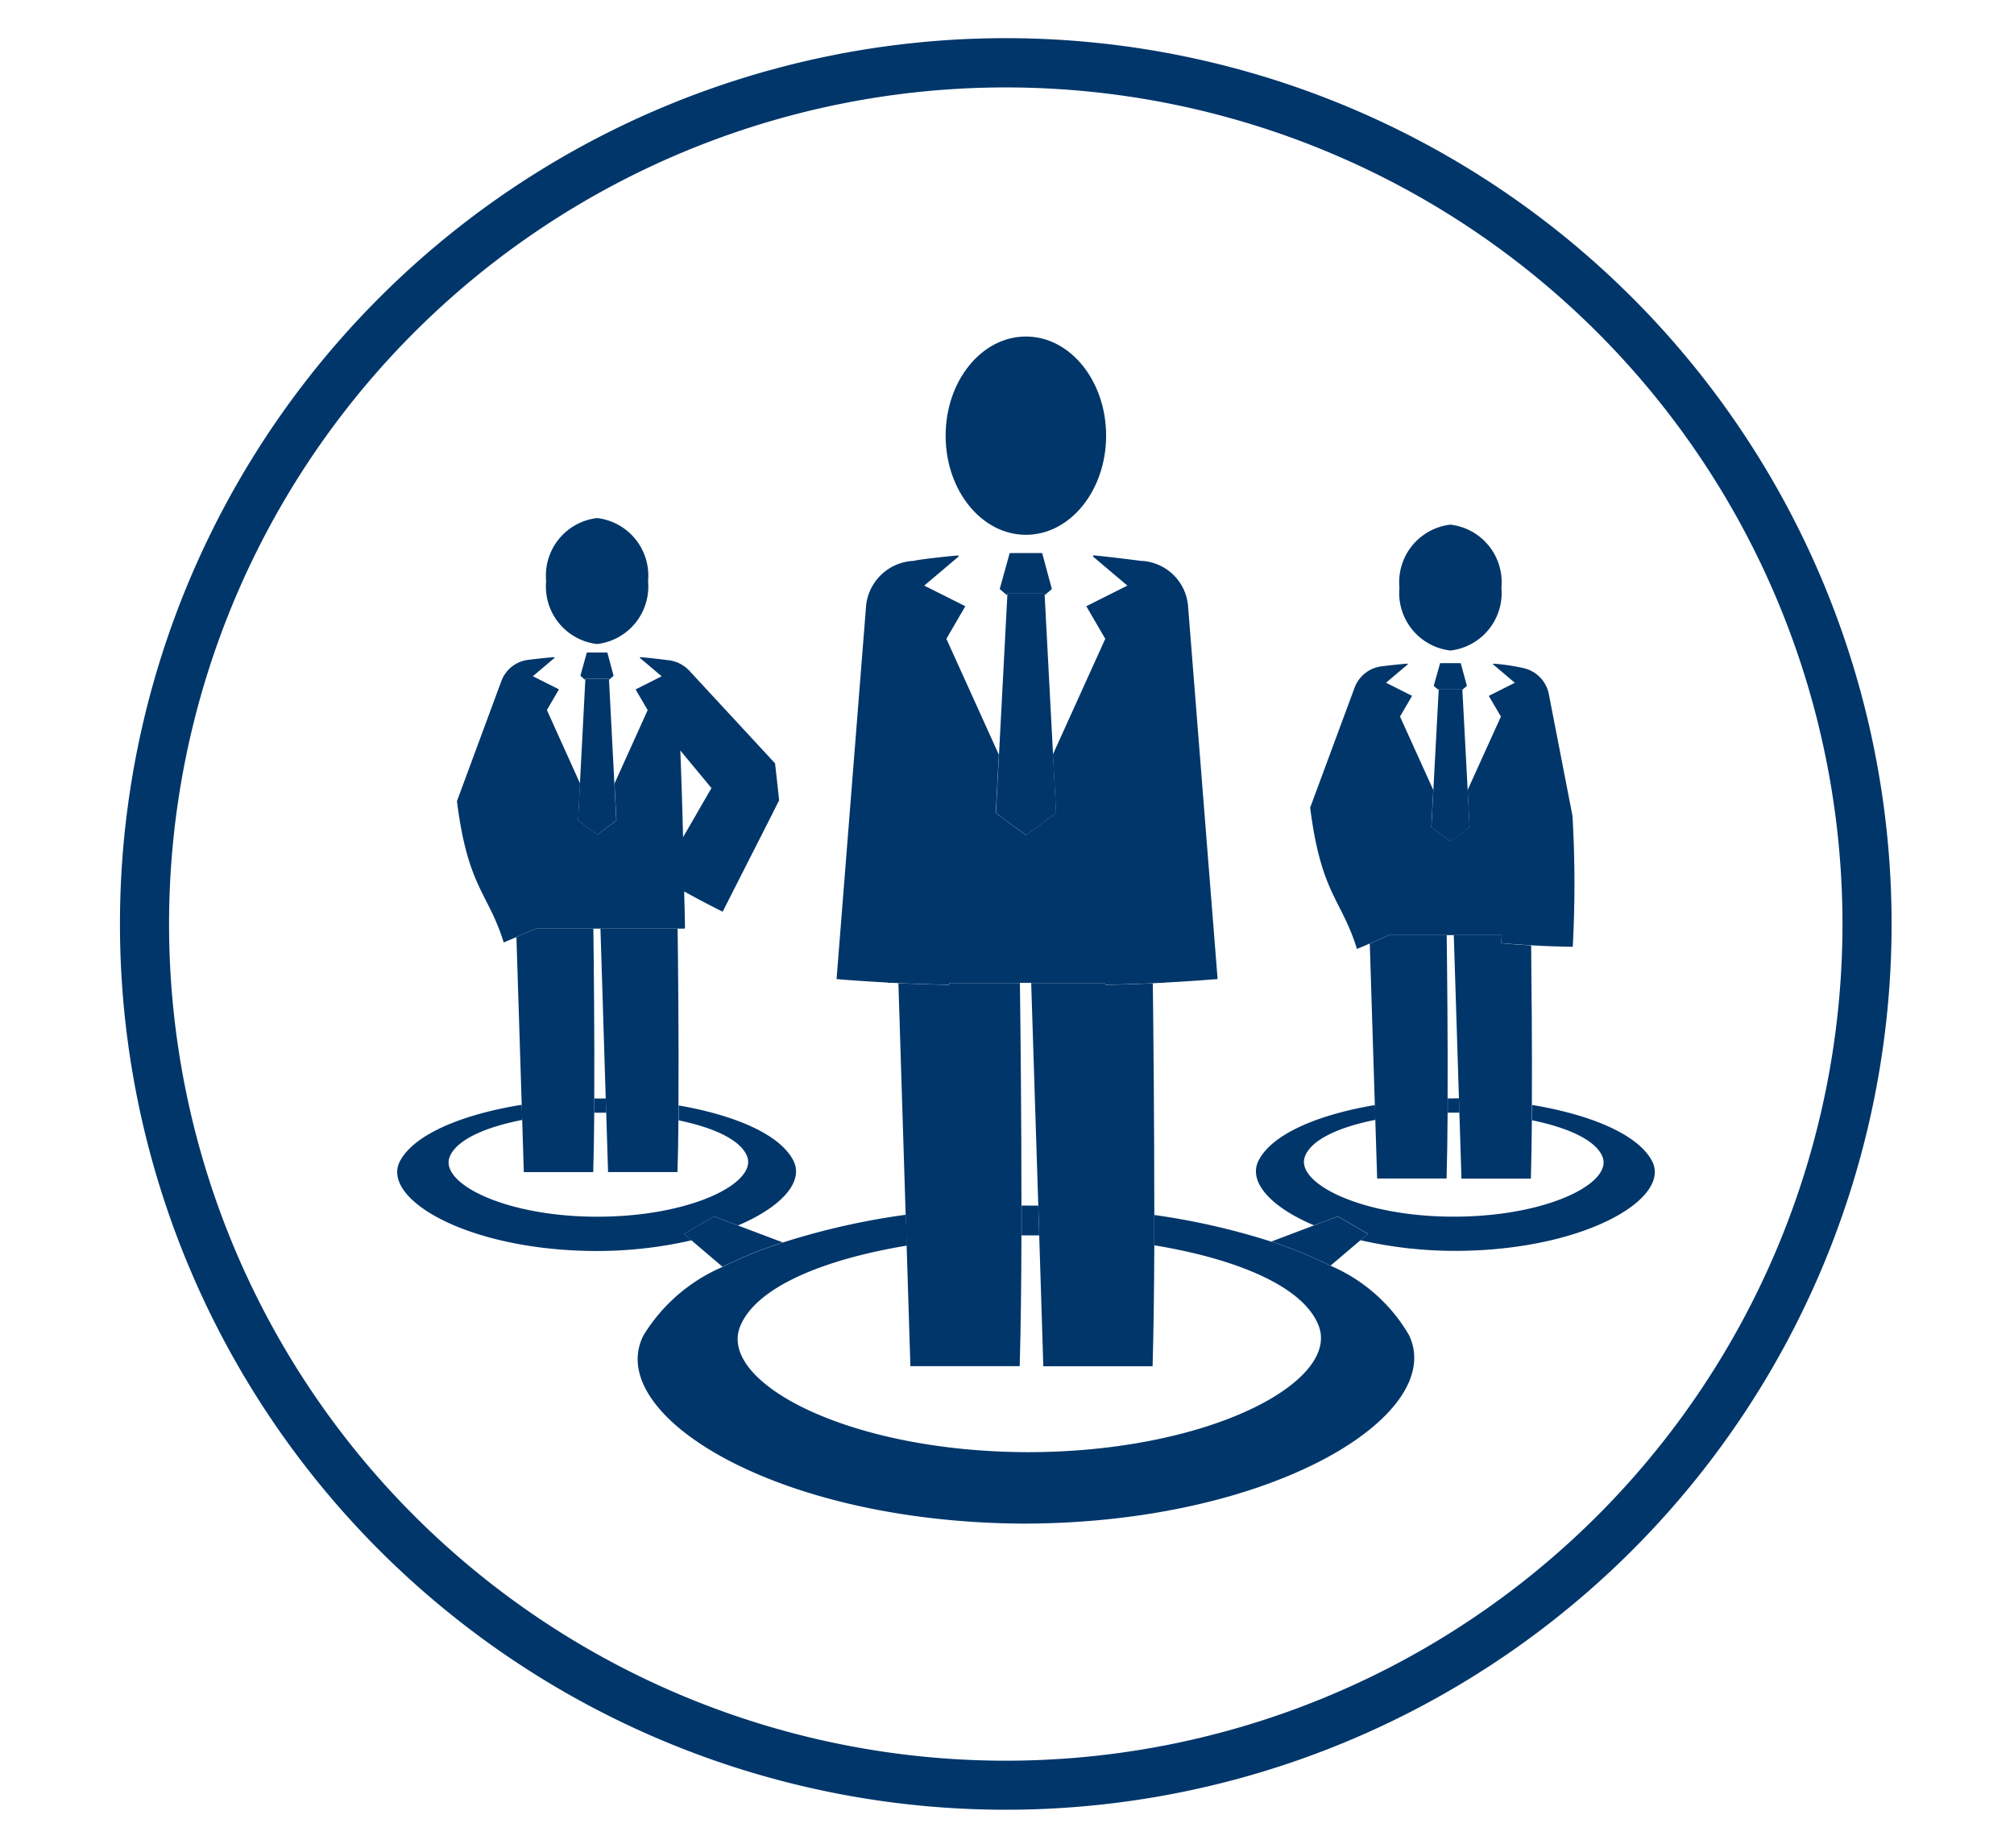
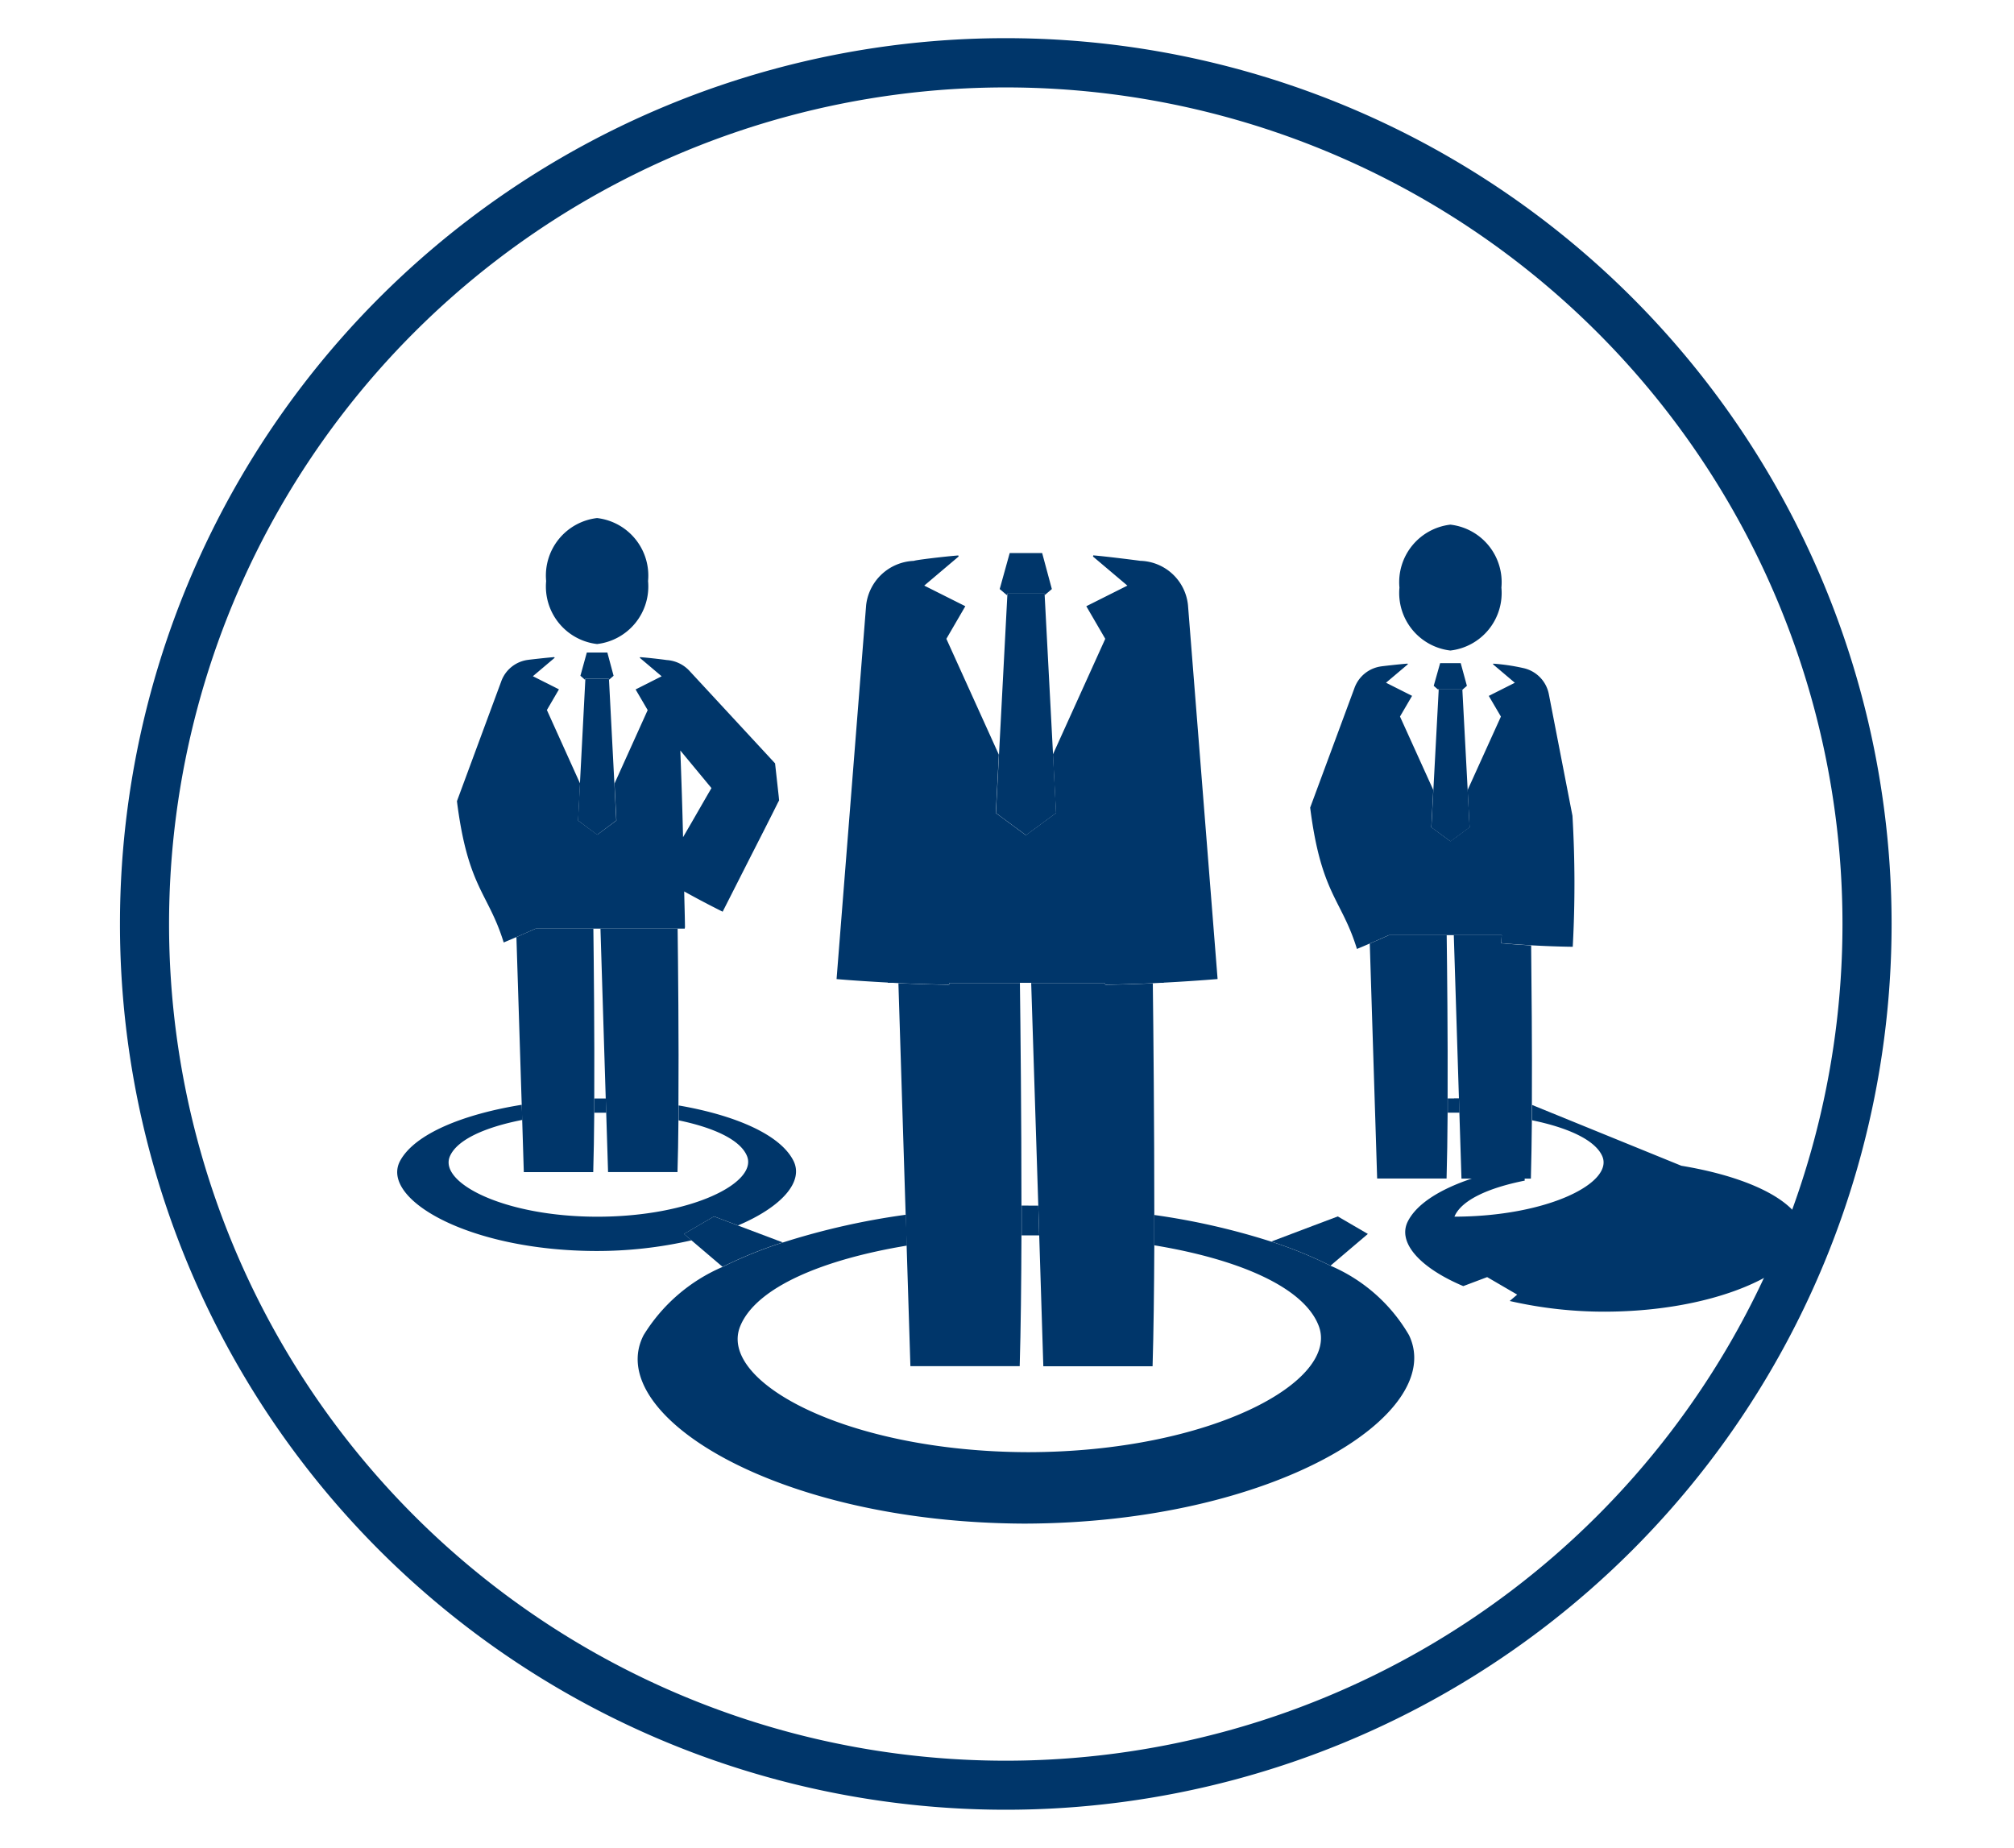
<svg xmlns="http://www.w3.org/2000/svg" width="85" height="78" viewBox="0 0 85 78">
  <defs>
    <clipPath id="clip-path">
      <ellipse id="Ellipse_6" data-name="Ellipse 6" cx="46.378" cy="42.884" rx="46.378" ry="42.884" fill="none" />
    </clipPath>
    <clipPath id="clip-path-2">
      <circle id="Ellipse_5" data-name="Ellipse 5" cx="38.834" cy="38.834" r="38.834" fill="none" />
    </clipPath>
    <clipPath id="clip-path-3">
      <rect id="Rectangle_464" data-name="Rectangle 464" width="571.068" height="739.029" fill="none" />
    </clipPath>
    <clipPath id="clip-Talleres_in_doorr">
      <rect width="85" height="78" />
    </clipPath>
  </defs>
  <g id="Talleres_in_doorr" data-name="Talleres in doorr" clip-path="url(#clip-Talleres_in_doorr)">
    <g id="Group_333" data-name="Group 333" transform="translate(-3775 -980.772)">
      <g id="Group_331" data-name="Group 331" transform="translate(3780.061 976.888)">
        <path id="Path_719" data-name="Path 719" d="M-10026.157,2800.468a35.312,35.312,0,0,1-35.312-35.31,35.312,35.312,0,0,1,35.313-35.311,35.312,35.312,0,0,1,35.313,35.311,35.312,35.312,0,0,1-35.312,35.31m0-72.7a37.385,37.385,0,0,0-37.386,37.385,37.384,37.384,0,0,0,37.386,37.385,37.383,37.383,0,0,0,37.385-37.385,37.384,37.384,0,0,0-37.385-37.385" transform="translate(10063.543 -2722.273)" fill="#00366a" />
        <g id="Group_330" data-name="Group 330" transform="translate(2.224)">
          <g id="Group_329" data-name="Group 329" clip-path="url(#clip-path)">
            <g id="Group_328" data-name="Group 328">
              <g id="Group_327" data-name="Group 327" clip-path="url(#clip-path-2)">
                <g id="Group_326" data-name="Group 326" transform="translate(-60.247 -459.628)">
                  <path id="Path_720" data-name="Path 720" d="M-10042.533,2775.726l-.149,0c0,.2,0,.405,0,.6l.205,0,.3,0-.02-.6-.334,0m-3.214.266c-2.449.395-4.5,1.215-5.128,2.357-.875,1.592,2.829,3.795,8.25,3.814a17.849,17.849,0,0,0,4.044-.451l-.316-.269,1.267-.74,1.009.382c1.85-.783,2.793-1.854,2.336-2.74-.57-1.116-2.5-1.921-4.841-2.325,0,.212,0,.422,0,.629,1.482.306,2.6.819,2.883,1.5.474,1.13-2.348,2.562-6.294,2.567s-6.745-1.439-6.237-2.562c.313-.7,1.5-1.22,3.053-1.524Z" transform="translate(10120.727 -2265.852)" fill="#00366a" />
                  <path id="Path_721" data-name="Path 721" d="M-10036.763,2781.061l-1.268.739.316.269,1.314,1.119a18.443,18.443,0,0,1,2.542-1.03l-1.9-.716Z" transform="translate(10119.858 -2266.209)" fill="#00366a" />
-                   <path id="Path_722" data-name="Path 722" d="M-10003.8,2775.725c-.089,0-.176,0-.265,0,0,.2,0,.4,0,.6l.215,0,.282,0-.019-.605-.211,0m3.291.279q0,.328,0,.647c1.5.307,2.651.822,2.959,1.506.509,1.123-2.289,2.554-6.236,2.562s-6.77-1.439-6.3-2.566c.291-.7,1.442-1.218,2.967-1.521l-.021-.624c-2.374.4-4.334,1.211-4.909,2.339-.455.884.486,1.955,2.337,2.737l1.008-.38,1.268.739-.317.269a17.919,17.919,0,0,0,4.045.451c5.419-.02,9.125-2.223,8.251-3.814-.617-1.131-2.637-1.945-5.052-2.345" transform="translate(10118.129 -2265.852)" fill="#00366a" />
+                   <path id="Path_722" data-name="Path 722" d="M-10003.8,2775.725c-.089,0-.176,0-.265,0,0,.2,0,.4,0,.6l.215,0,.282,0-.019-.605-.211,0m3.291.279q0,.328,0,.647c1.5.307,2.651.822,2.959,1.506.509,1.123-2.289,2.554-6.236,2.562c.291-.7,1.442-1.218,2.967-1.521l-.021-.624c-2.374.4-4.334,1.211-4.909,2.339-.455.884.486,1.955,2.337,2.737l1.008-.38,1.268.739-.317.269a17.919,17.919,0,0,0,4.045.451c5.419-.02,9.125-2.223,8.251-3.814-.617-1.131-2.637-1.945-5.052-2.345" transform="translate(10118.129 -2265.852)" fill="#00366a" />
                  <path id="Path_723" data-name="Path 723" d="M-10008.659,2781.061l-1.008.38-1.8.681a17.955,17.955,0,0,1,2.5,1.018l1.26-1.071.317-.269Z" transform="translate(10118.082 -2266.209)" fill="#00366a" />
                  <path id="Path_724" data-name="Path 724" d="M-10023.634,2780.57l-.286,0q0,.631,0,1.259c.13,0,.259,0,.391,0,.116,0,.233,0,.35,0l-.039-1.256c-.139,0-.275,0-.413,0m-5.176.384a30.651,30.651,0,0,0-5.188,1.171,18.413,18.413,0,0,0-2.542,1.029,7.272,7.272,0,0,0-3.339,2.884c-1.705,3.315,5.51,7.911,16.066,7.952,10.555-.022,17.846-4.622,16.237-7.957a7.022,7.022,0,0,0-3.311-2.926,17.92,17.92,0,0,0-2.5-1.018,29.731,29.731,0,0,0-4.932-1.124c0,.429,0,.857,0,1.28,3.528.582,6.293,1.752,6.929,3.386.92,2.352-4.573,5.334-12.26,5.344-7.686-.018-13.133-3-12.142-5.337.682-1.626,3.482-2.795,7.028-3.382Z" transform="translate(10120 -2266.176)" fill="#00366a" />
                  <path id="Path_725" data-name="Path 725" d="M-10023.2,2770.5h-2.988v.079c-.713-.012-1.428-.033-2.142-.066l.306,9.772.041,1.3.159,5.088h4.613c.046-1.555.068-3.5.074-5.513,0-.418,0-.838,0-1.259,0-3.718-.04-7.479-.065-9.4" transform="translate(10119.209 -2265.502)" fill="#00366a" />
                  <path id="Path_726" data-name="Path 726" d="M-10019.206,2770.5h-3.12l.3,9.406.039,1.256.173,5.515h4.611c.044-1.448.065-3.232.073-5.1,0-.424,0-.851,0-1.28,0-3.832-.038-7.78-.063-9.779q-1,.046-2.012.061Z" transform="translate(10118.809 -2265.502)" fill="#00366a" />
-                   <path id="Path_727" data-name="Path 727" d="M-10022.807,2741.262c-1.87,0-3.388,1.872-3.388,4.185s1.518,4.184,3.388,4.184,3.385-1.874,3.385-4.184-1.513-4.185-3.385-4.185" transform="translate(10119.067 -2263.547)" fill="#00366a" />
                  <path id="Path_728" data-name="Path 728" d="M-10020.293,2751.162l-.013.047,1.453,1.228-1.734.87.8,1.376-2.209,4.878.13,2.473-1.272.937-1.269-.937.129-2.461-2.215-4.89.8-1.376-1.734-.87,1.451-1.228-.012-.045c-.553.042-1.806.19-1.876.229h0a2.11,2.11,0,0,0-2.015,1.867l-1.248,15.784c.719.062,1.438.106,2.162.146l0,.011h.211l.236.013c.713.033,1.428.054,2.141.066v-.079h6.577v.079q1.008-.015,2.011-.061l.369-.019h.1v-.006c.76-.04,1.515-.09,2.274-.152l-1.25-15.784a2.08,2.08,0,0,0-2.015-1.867c-.029-.007-1.437-.187-1.99-.231" transform="translate(10119.396 -2264.209)" fill="#00366a" />
                  <path id="Path_729" data-name="Path 729" d="M-10021.957,2751.056h-1.37l-.422,1.519.317.269,0-.076h1.568l0,.076.316-.269Z" transform="translate(10118.903 -2264.202)" fill="#00366a" />
                  <path id="Path_730" data-name="Path 730" d="M-10021.87,2752.89h-1.569l0,.077-.352,6.722-.129,2.462,1.269.937,1.271-.937-.13-2.473-.353-6.711Z" transform="translate(10118.915 -2264.325)" fill="#00366a" />
                  <g id="Group_323" data-name="Group 323">
                    <g id="Group_322" data-name="Group 322" clip-path="url(#clip-path-3)">
                      <path id="Path_731" data-name="Path 731" d="M-10038.546,2768.044h-3.261l.223,7.173.02.6.078,2.5h2.93c.021-.642.032-1.387.04-2.182,0-.207,0-.418,0-.63.02-2.782-.016-5.979-.034-7.462" transform="translate(10120.111 -2265.338)" fill="#00366a" />
                      <path id="Path_732" data-name="Path 732" d="M-10042.357,2768.044h-2.44c-.27.121-.539.239-.811.356l.224,7.079.02.641.068,2.2h2.93c.021-.727.036-1.587.043-2.5,0-.2,0-.4,0-.6.014-2.711-.02-5.738-.037-7.169" transform="translate(10120.365 -2265.338)" fill="#00366a" />
                      <path id="Path_733" data-name="Path 733" d="M-10042.114,2749.474a2.444,2.444,0,0,0-2.149,2.659,2.444,2.444,0,0,0,2.149,2.658,2.445,2.445,0,0,0,2.152-2.658,2.445,2.445,0,0,0-2.152-2.659" transform="translate(10120.275 -2264.097)" fill="#00366a" />
                      <path id="Path_734" data-name="Path 734" d="M-10044.193,2755.763c-.349.026-1.08.111-1.095.115a1.388,1.388,0,0,0-1.146.922l-1.865,5.043c.463,3.674,1.326,3.862,1.973,5.963.179-.074.358-.15.536-.227.271-.117.541-.236.812-.357h6.292l.011-.064c-.006-.5-.023-1.005-.033-1.506.536.3,1.076.583,1.623.856l1.2-2.365.6-1.179.3-.594.15-.3.074-.149.037-.071.021-.037,0-.01h0c-.012-.1-.016-.142-.016-.142l.018.142.016.143s-.036-.33-.188-1.7l0,0-.014-.014-3.6-3.89a1.43,1.43,0,0,0-.971-.456c-.021-.007-.766-.1-1.116-.121l-.007.028.922.779-1.1.555.51.872-1.4,3.1.081,1.56-.809.6-.807-.6.081-1.563-1.4-3.1.509-.872-1.1-.555.921-.779Zm5.437,7.6c-.028-1.219-.069-2.438-.115-3.659l1.314,1.587-.194.333-.661,1.148Z" transform="translate(10120.546 -2264.517)" fill="#00366a" />
                    </g>
                  </g>
                  <path id="Path_735" data-name="Path 735" d="M-10041.577,2755.554h-.866l-.271.982.2.175,0-.05h1l0,.05.2-.175Z" transform="translate(10120.172 -2264.503)" fill="#00366a" />
                  <path id="Path_736" data-name="Path 736" d="M-10041.521,2756.74h-.994l0,.05-.227,4.372-.081,1.562.807.605.808-.605-.08-1.56-.227-4.374Z" transform="translate(10120.18 -2264.582)" fill="#00366a" />
                  <g id="Group_325" data-name="Group 325">
                    <g id="Group_324" data-name="Group 324" clip-path="url(#clip-path-3)">
                      <path id="Path_737" data-name="Path 737" d="M-10001.185,2768.338h-2.026l.217,6.9.019.606.088,2.77h2.929c.021-.714.033-1.557.042-2.451,0-.214,0-.428,0-.648.013-2.464-.014-5.191-.031-6.741-.422-.024-.843-.056-1.265-.091.007-.11.016-.227.024-.34" transform="translate(10117.53 -2265.358)" fill="#00366a" />
                      <path id="Path_738" data-name="Path 738" d="M-10003.763,2768.338h-2.438q-.4.182-.81.355l.214,6.821.02.625.077,2.47h2.93c.024-.8.037-1.756.044-2.771,0-.2,0-.4,0-.6.011-2.639-.021-5.513-.039-6.9" transform="translate(10117.784 -2265.358)" fill="#00366a" />
                      <path id="Path_739" data-name="Path 739" d="M-10003.52,2749.771a2.444,2.444,0,0,0-2.149,2.657,2.445,2.445,0,0,0,2.149,2.656,2.444,2.444,0,0,0,2.154-2.656,2.443,2.443,0,0,0-2.154-2.657" transform="translate(10117.694 -2264.116)" fill="#00366a" />
                      <path id="Path_740" data-name="Path 740" d="M-10005.594,2756.057c-.351.026-1.082.11-1.1.115a1.4,1.4,0,0,0-1.146.922l-1.867,5.041c.465,3.674,1.33,3.863,1.974,5.965.181-.074.36-.15.54-.229.271-.115.54-.234.809-.355h4.763c-.009.114-.018.229-.024.339q.633.053,1.265.091.876.05,1.755.063a49.081,49.081,0,0,0-.012-5.53l-1-5.149a1.4,1.4,0,0,0-1.087-1.087,8.373,8.373,0,0,0-1.259-.184l-.006.028.92.779-1.1.554.512.873-1.405,3.1.083,1.569-.808.593-.807-.593.083-1.571-1.405-3.1.51-.873-1.1-.554.921-.778Z" transform="translate(10117.964 -2264.537)" fill="#00366a" />
                    </g>
                  </g>
                  <path id="Path_741" data-name="Path 741" d="M-10002.979,2756.036h-.869l-.27.957.2.174,0-.049h1l0,.047.2-.172Z" transform="translate(10117.59 -2264.535)" fill="#00366a" />
                  <path id="Path_742" data-name="Path 742" d="M-10002.923,2757.2h-.994l0,.049-.225,4.226-.083,1.571.808.593.807-.593-.083-1.569-.224-4.229Z" transform="translate(10117.598 -2264.613)" fill="#00366a" />
                </g>
              </g>
            </g>
          </g>
        </g>
      </g>
    </g>
  </g>
</svg>